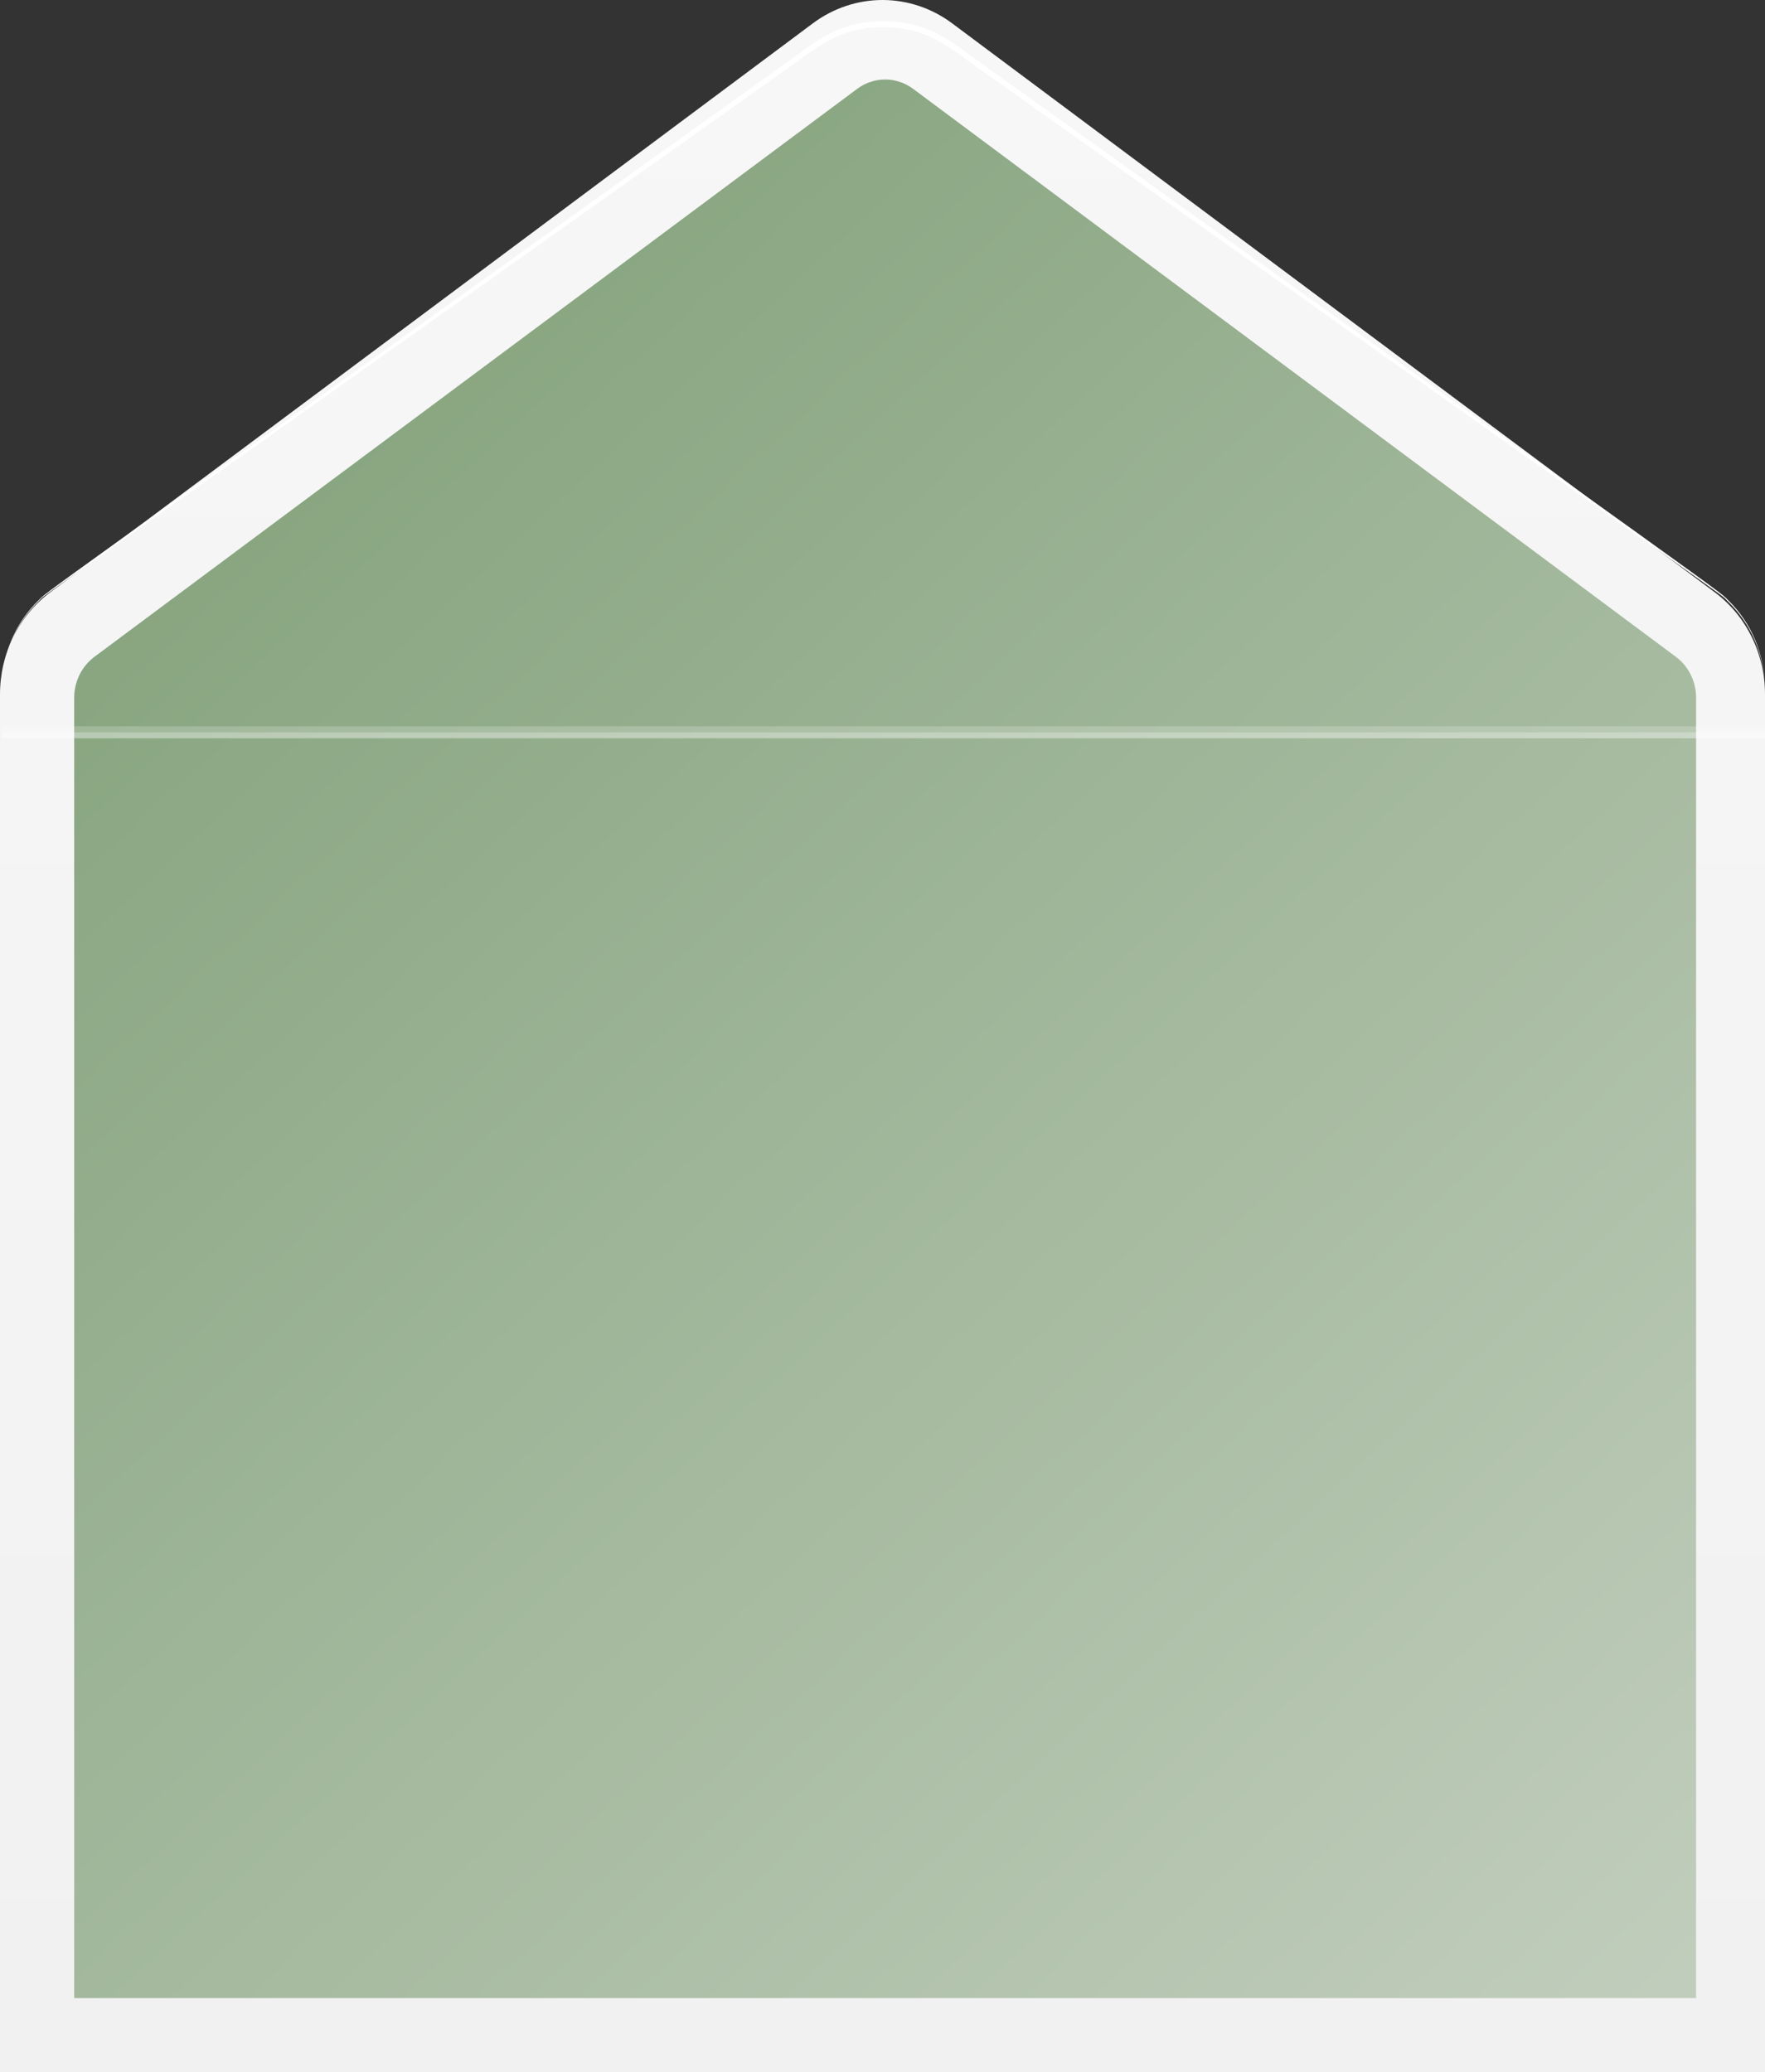
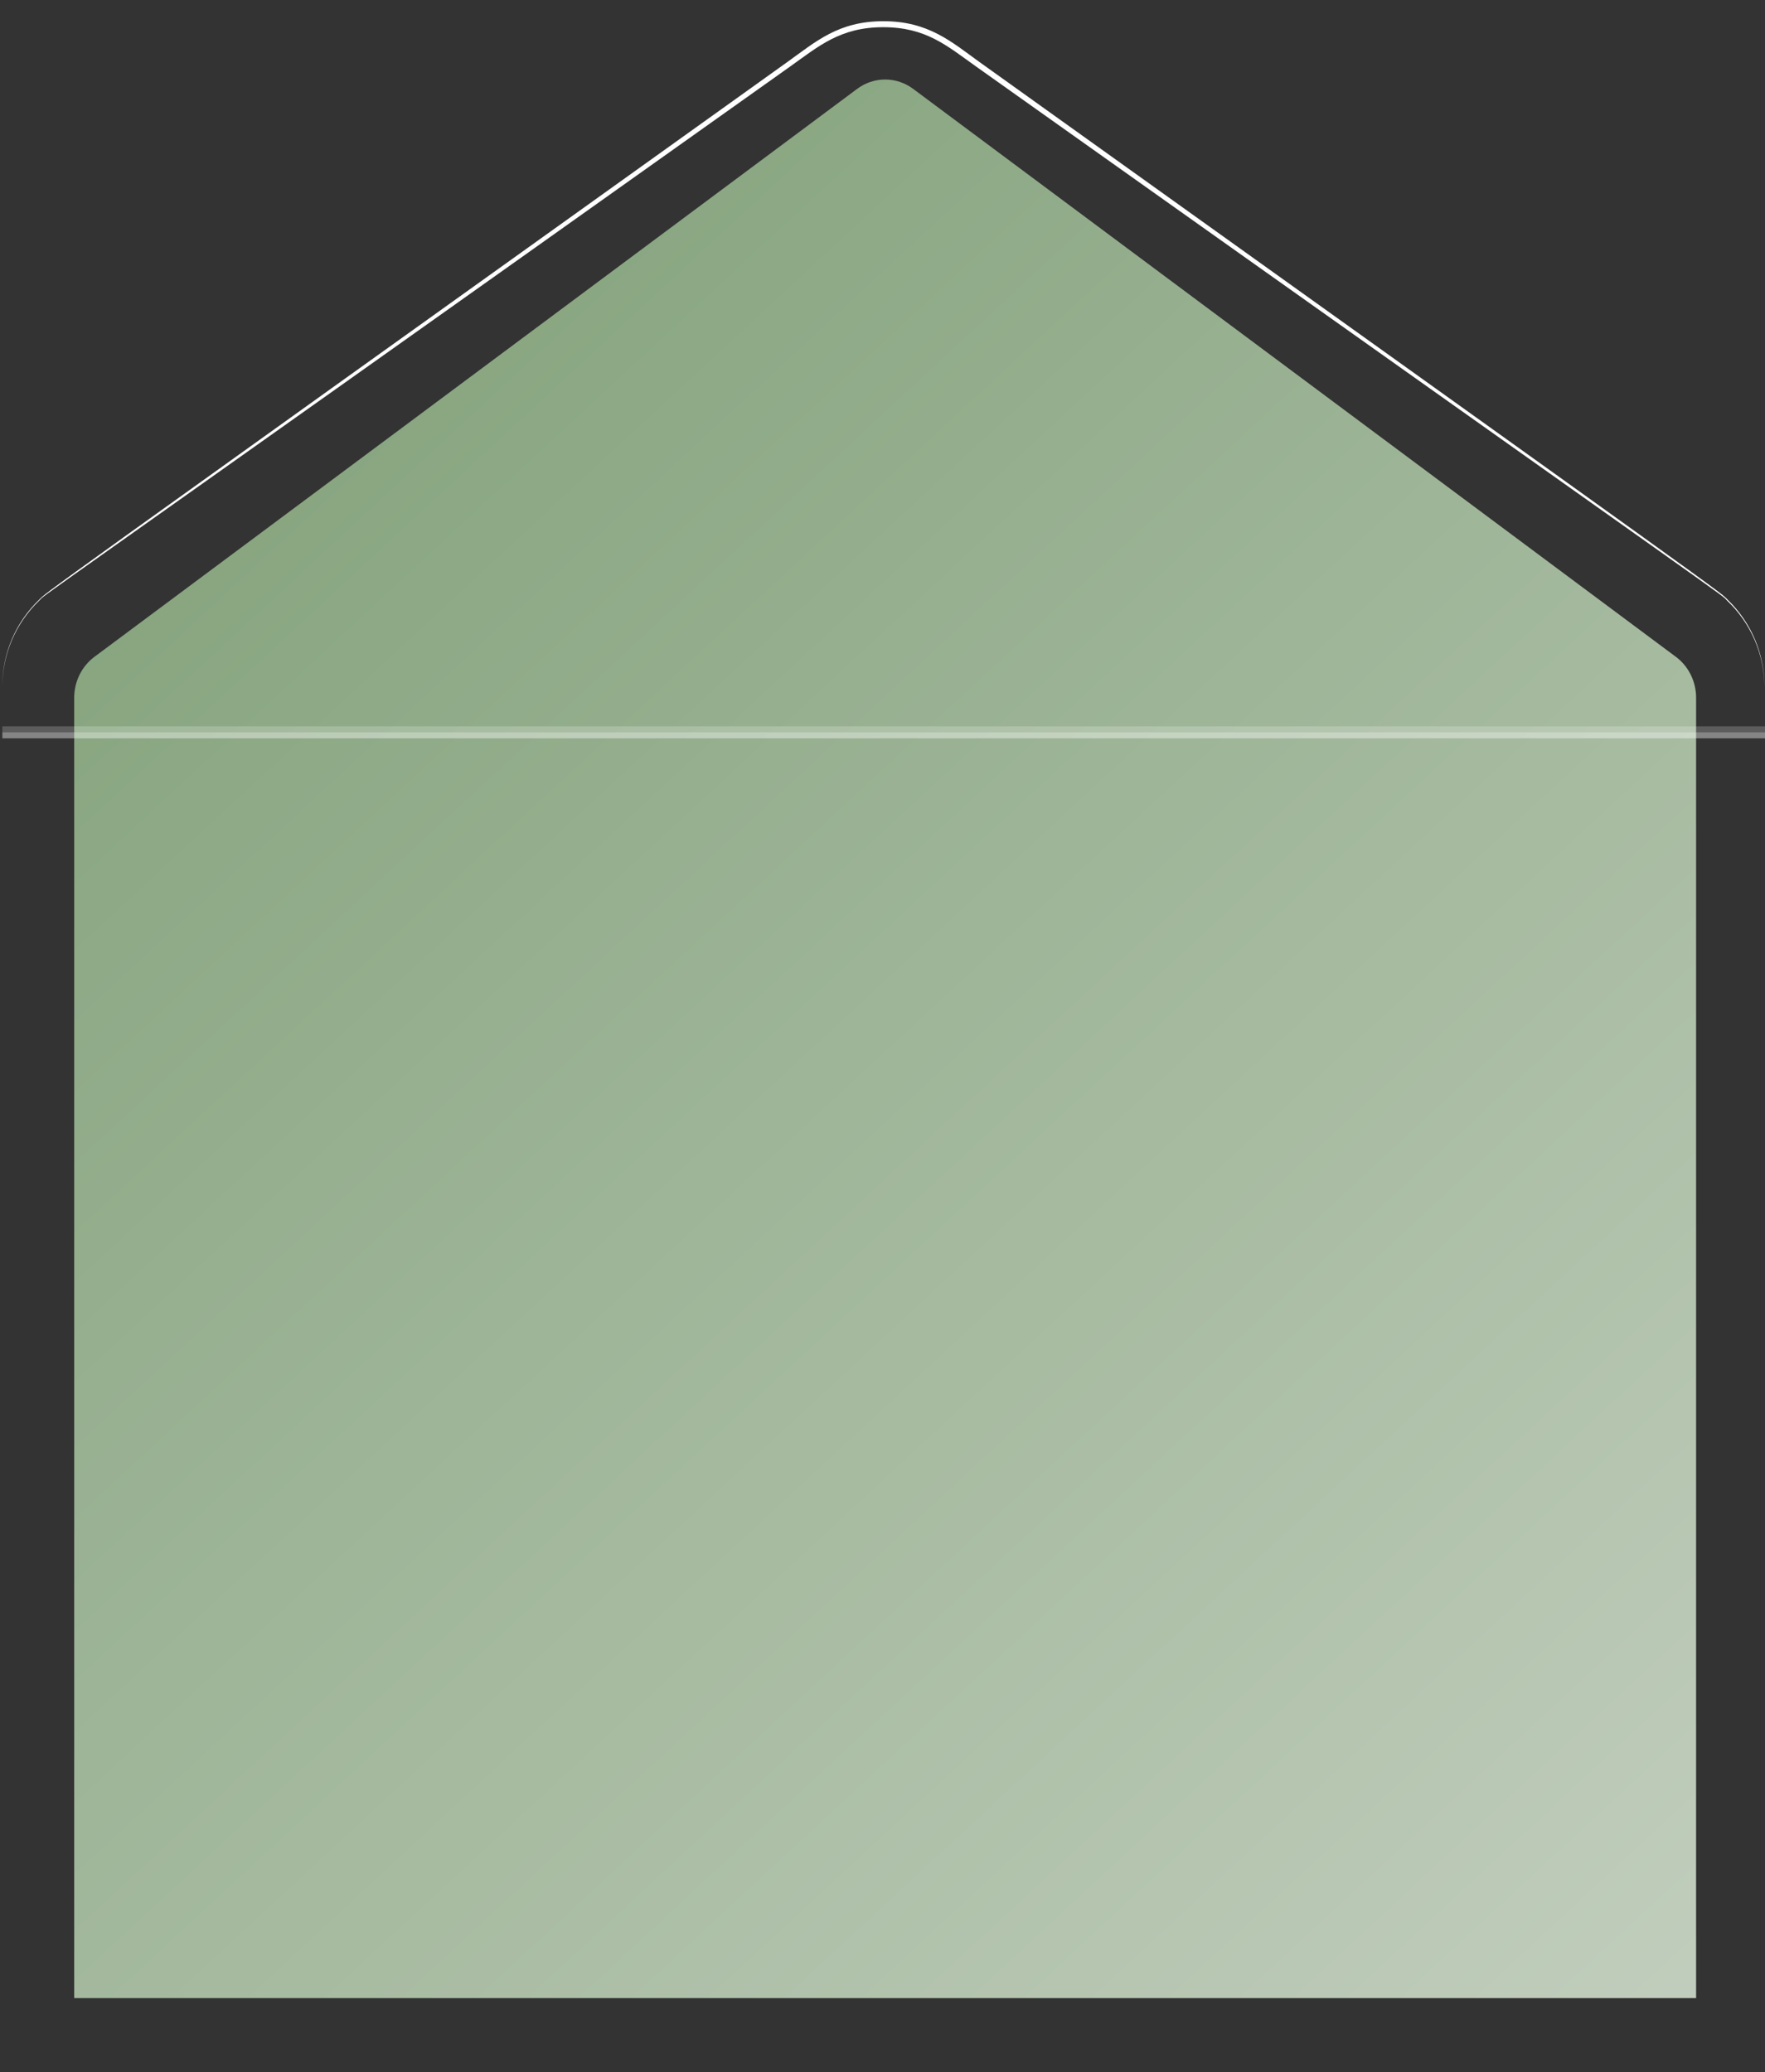
<svg xmlns="http://www.w3.org/2000/svg" width="333" height="391" viewBox="0 0 333 391" fill="none">
  <rect x="0" y="0" width="333" height="391" fill="#333333" stroke="none" />
-   <path d="M323.506 111.741L179.658 4.417C175.821 1.544 171.219 0 166.5 0C161.781 0 157.179 1.544 153.342 4.417L9.494 111.741C6.555 113.931 4.16 116.823 2.509 120.178C0.857 123.532 -0.003 127.251 8.62508e-06 131.024V391H333V131.024C333.003 127.251 332.143 123.532 330.491 120.178C328.84 116.823 326.445 113.931 323.506 111.741Z" fill="url(#paint0_linear_3050_4404)" />
  <path d="M14 377V131.653C14 130.145 14.345 128.658 15.006 127.316C15.668 125.974 16.626 124.817 17.802 123.939L161.699 16.781C163.244 15.623 165.098 15 167 15C168.902 15 170.756 15.623 172.301 16.781L316.198 123.939C317.374 124.817 318.332 125.974 318.994 127.316C319.655 128.658 320 130.145 320 131.653V377H14Z" fill="url(#paint1_linear_3050_4404)" />
  <path d="M0.443 129.514C0.432 126.474 1.036 123.463 2.218 120.663C3.401 117.862 5.138 115.328 7.324 113.214C9.124 111.447 2.515 116.236 148.52 11.719C153.965 7.822 158.184 4 166.669 4C175.153 4 179.478 7.867 184.817 11.719C330.837 116.205 324.198 111.417 326.013 113.214C328.203 115.339 329.941 117.882 331.124 120.693C332.306 123.504 332.908 126.525 332.894 129.574C332.878 126.537 332.249 123.535 331.043 120.747C329.837 117.959 328.08 115.443 325.877 113.35C324.001 111.538 334.951 119.604 184.197 12.58C178.662 8.653 174.745 5.133 166.623 5.133C158.502 5.133 154.418 8.758 149.034 12.58C-1.871 119.831 9.291 111.492 7.37 113.35C5.19 115.444 3.453 117.953 2.263 120.73C1.074 123.506 0.455 126.493 0.443 129.514Z" fill="white" />
  <path opacity="0.4" d="M333 138.172H0.443V139.305H333V138.172Z" fill="white" />
  <path opacity="0.2" d="M333 137.039H0.443V138.172H333V137.039Z" fill="white" />
  <defs>
    <linearGradient id="paint0_linear_3050_4404" x1="166.53" y1="390.984" x2="166.53" y2="-0.001" gradientUnits="userSpaceOnUse">
      <stop stop-color="#F1F1F1" />
      <stop offset="1" stop-color="#F7F7F7" />
    </linearGradient>
    <linearGradient id="paint1_linear_3050_4404" x1="14" y1="105.5" x2="328.303" y2="444.543" gradientUnits="userSpaceOnUse">
      <stop stop-color="#86A47E" />
      <stop offset="1" stop-color="#C9D3C5" />
    </linearGradient>
  </defs>
</svg>